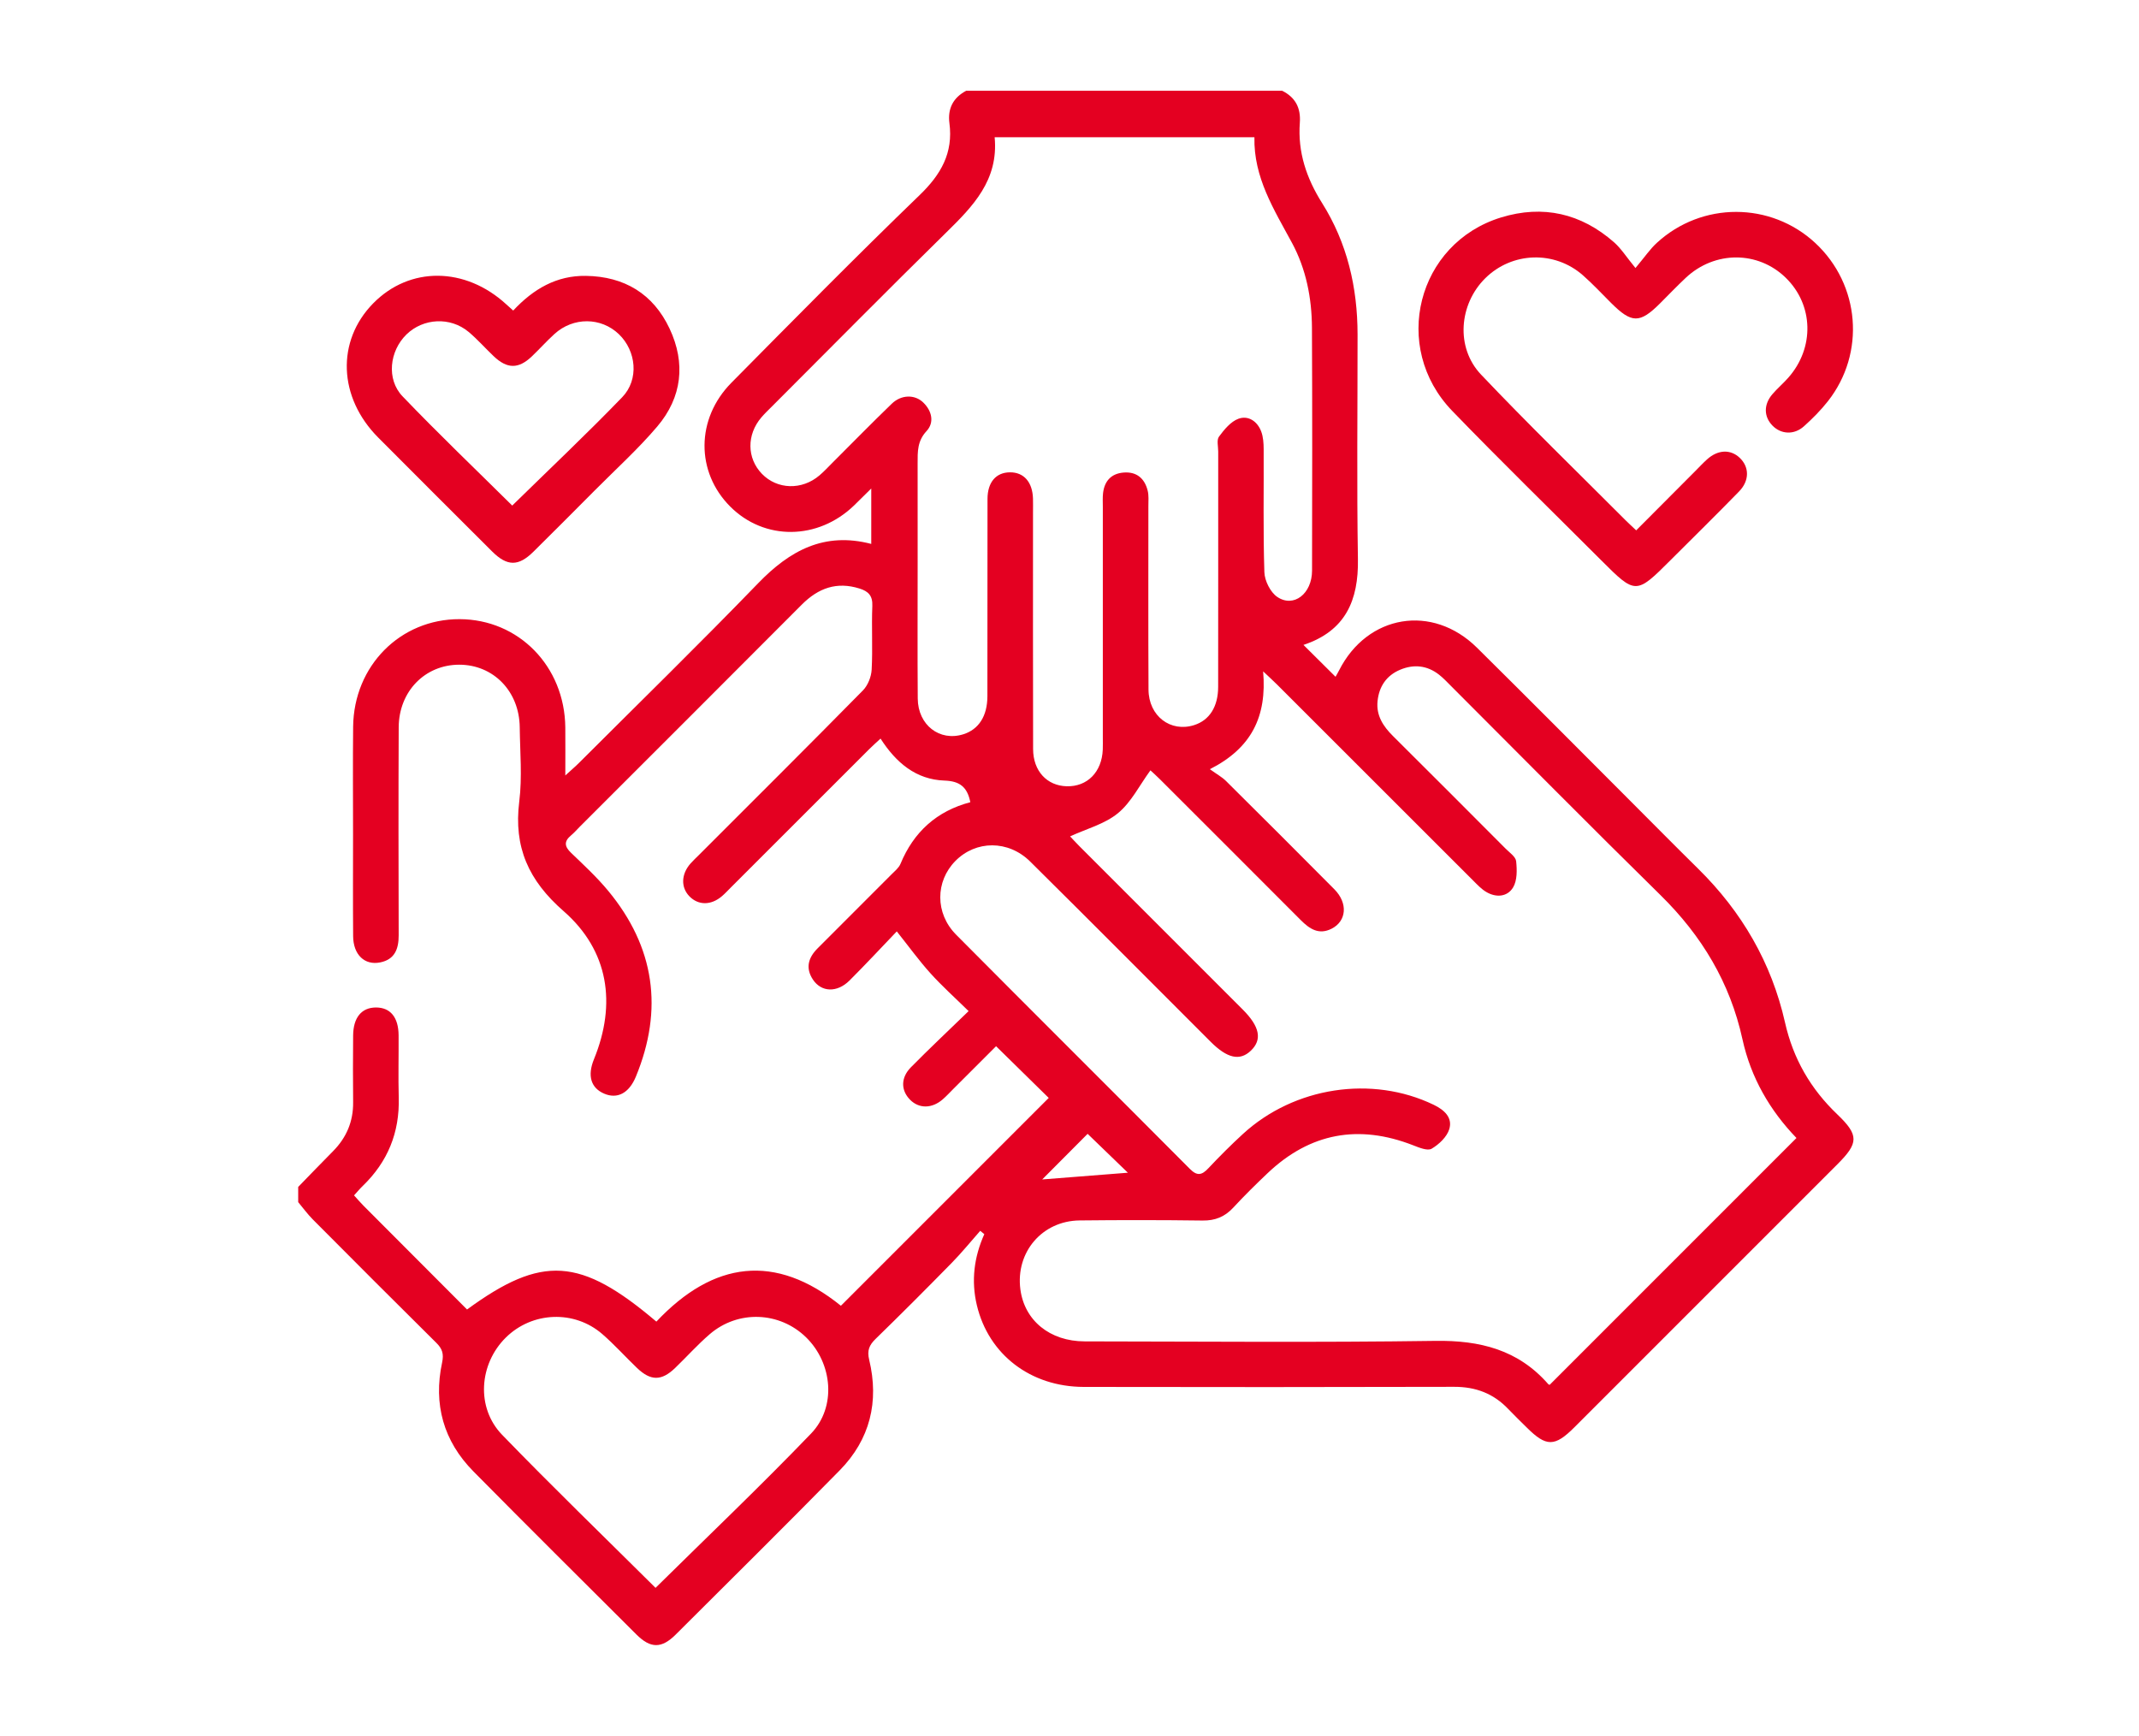
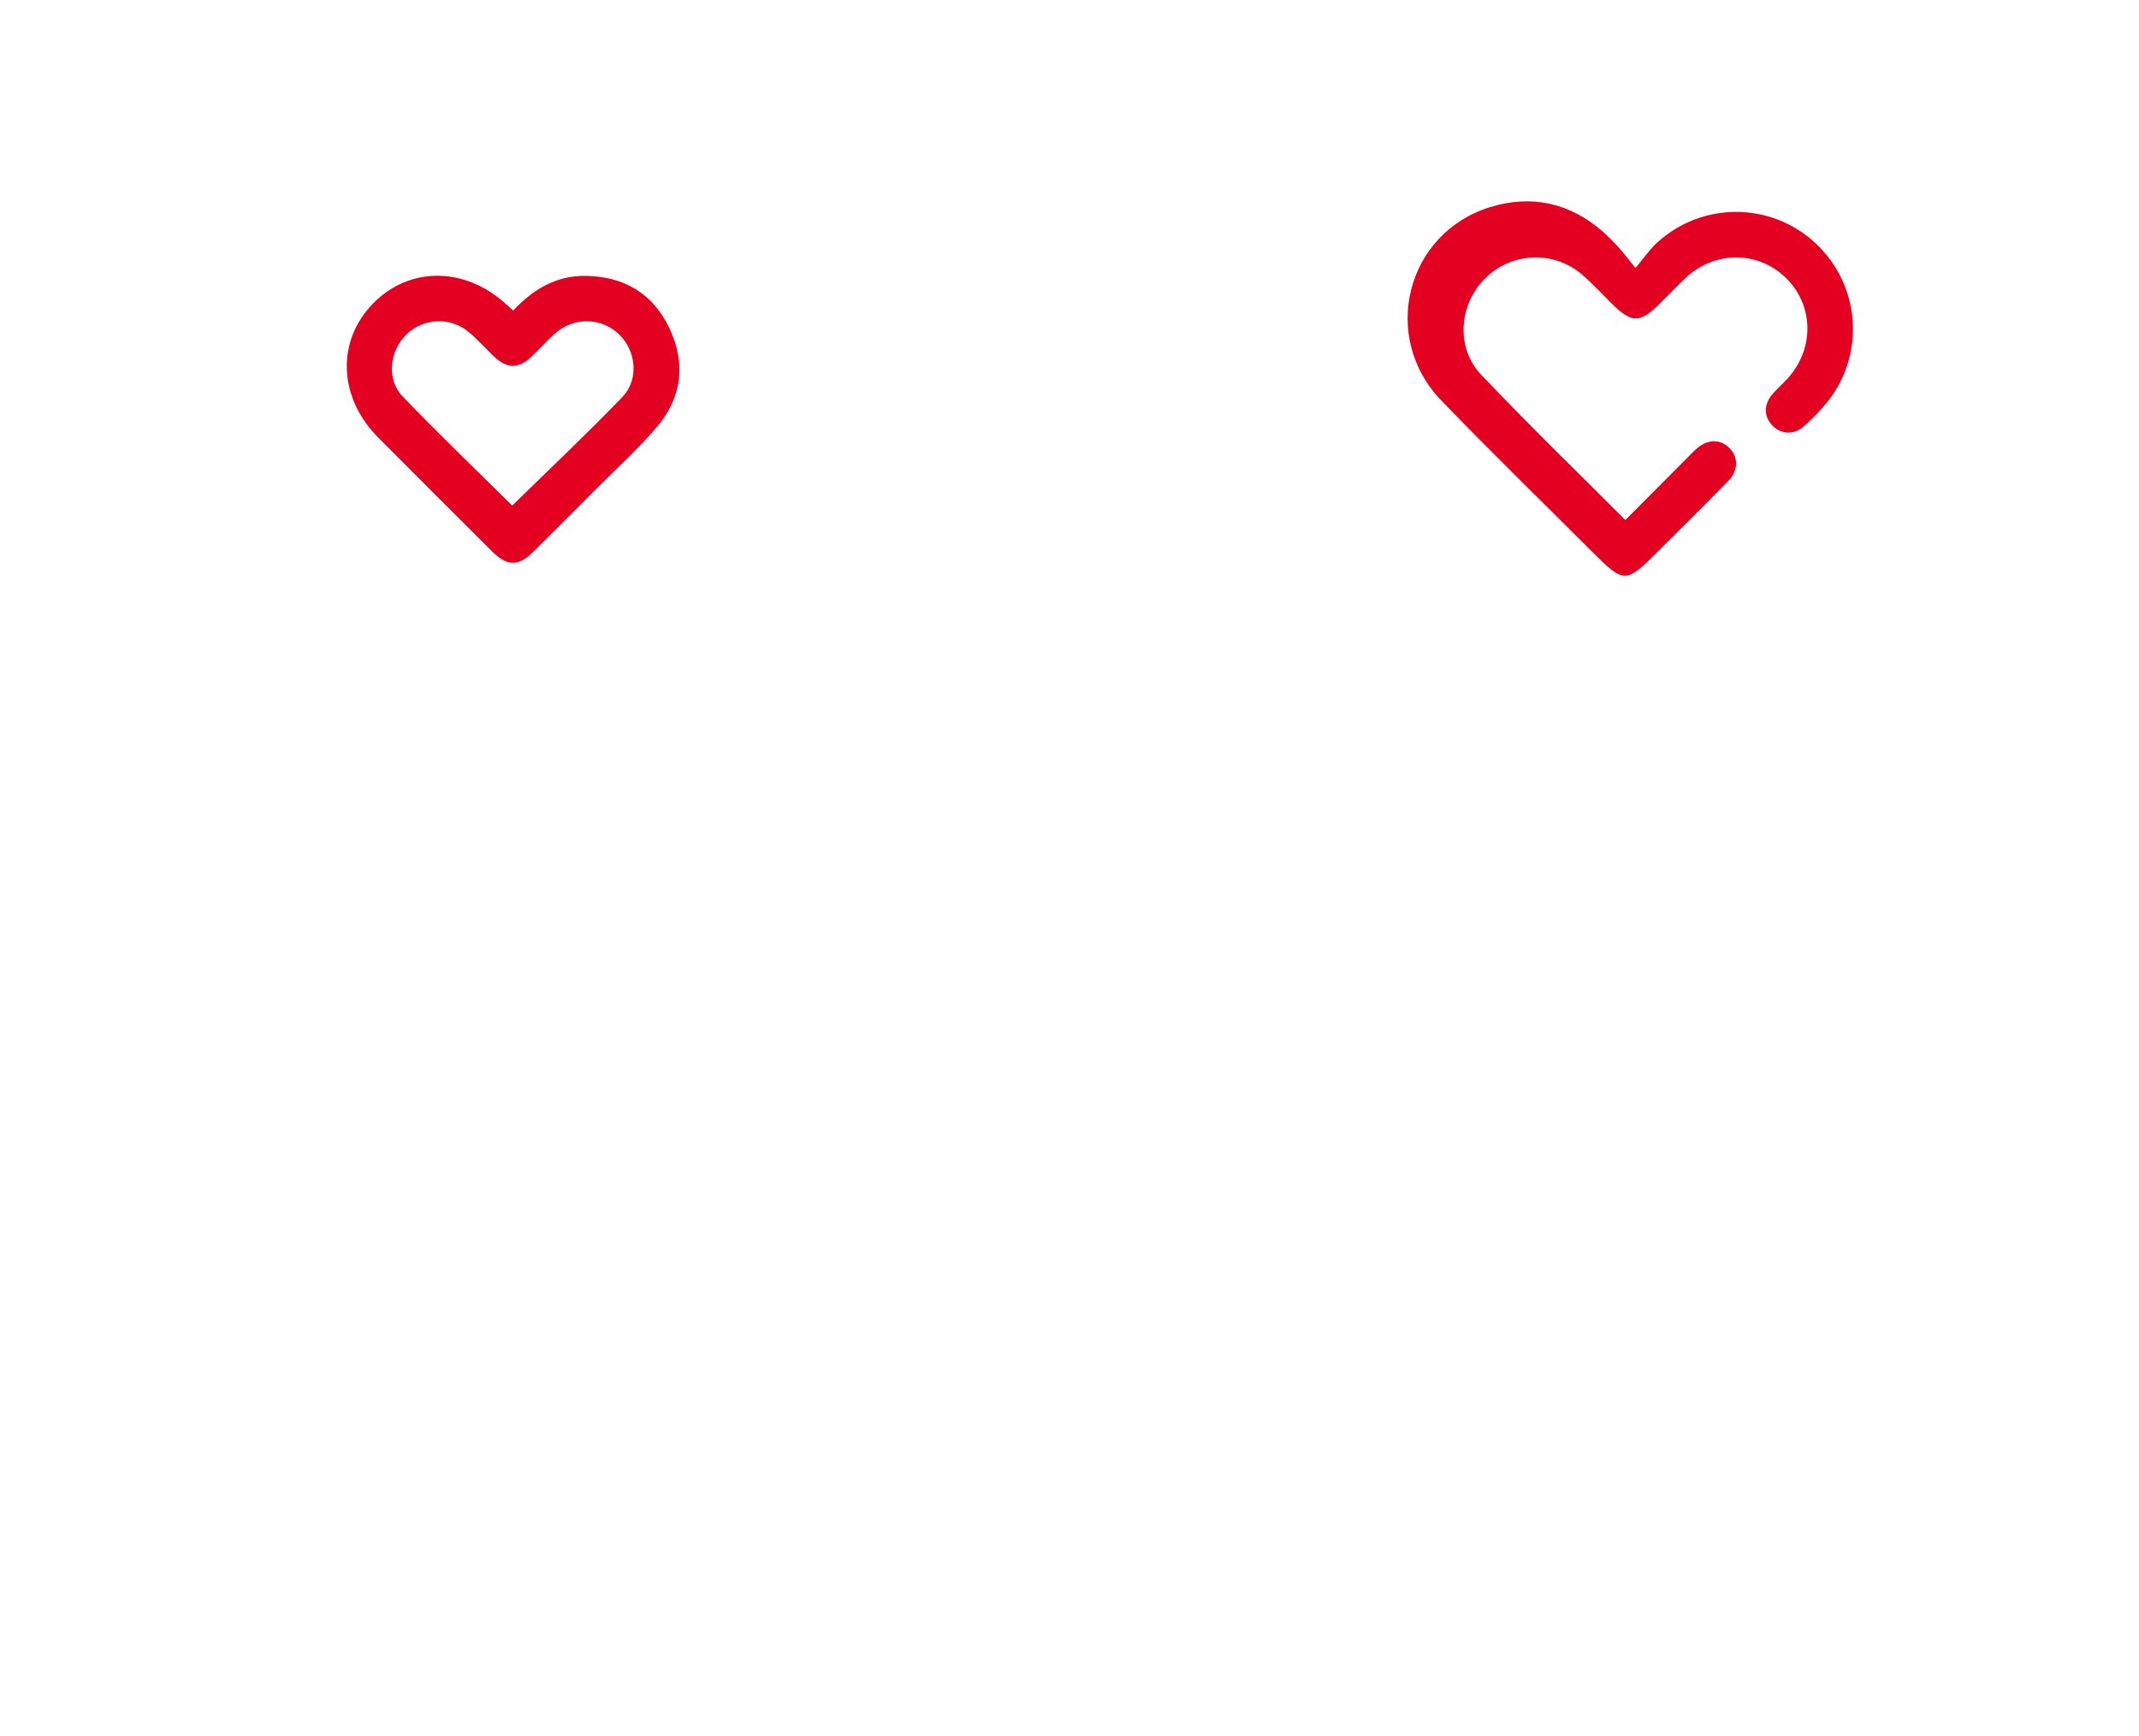
<svg xmlns="http://www.w3.org/2000/svg" version="1.1" id="Layer_1" x="0px" y="0px" width="156.5px" height="127px" viewBox="-2.875 0 156.5 127" enable-background="new -2.875 0 156.5 127" xml:space="preserve">
  <g>
-     <path fill="#E40021" d="M18.942,86.843c0.848-0.87,1.688-1.747,2.543-2.608c0.987-0.995,1.492-2.176,1.477-3.588   c-0.018-1.629-0.013-3.258,0-4.888c0.011-1.312,0.62-2.043,1.668-2.046c1.055-0.002,1.65,0.717,1.659,2.038   c0.01,1.519-0.032,3.037,0.01,4.554c0.071,2.557-0.806,4.704-2.642,6.473c-0.208,0.201-0.394,0.426-0.628,0.683   c0.247,0.271,0.458,0.521,0.688,0.752c2.529,2.538,5.061,5.072,7.579,7.597c5.49-4.011,8.292-3.828,13.852,0.887   c4.169-4.424,8.697-5.041,13.501-1.16c5.104-5.104,10.202-10.203,15.206-15.207c-1.175-1.153-2.453-2.409-3.852-3.783   c-0.884,0.883-1.996,1.996-3.109,3.107c-0.263,0.262-0.514,0.537-0.792,0.779c-0.79,0.688-1.738,0.692-2.392,0.03   c-0.675-0.687-0.694-1.606,0.063-2.376c1.347-1.365,2.746-2.68,4.22-4.109c-1.021-1.002-1.956-1.84-2.791-2.766   c-0.829-0.919-1.558-1.928-2.464-3.066c-1.112,1.16-2.262,2.401-3.461,3.596c-0.911,0.904-2.057,0.857-2.672-0.068   c-0.563-0.848-0.345-1.605,0.342-2.29c1.811-1.804,3.616-3.61,5.418-5.422c0.233-0.234,0.521-0.464,0.642-0.754   c0.969-2.343,2.657-3.867,5.112-4.515c-0.221-1.109-0.768-1.543-1.886-1.582c-2.088-0.07-3.548-1.305-4.683-3.072   c-0.307,0.285-0.575,0.52-0.826,0.771c-3.379,3.376-6.757,6.754-10.134,10.131c-0.21,0.209-0.411,0.429-0.635,0.621   c-0.797,0.688-1.732,0.689-2.388,0.018c-0.635-0.652-0.608-1.616,0.075-2.395c0.195-0.222,0.414-0.423,0.623-0.632   c4.006-4.007,8.022-8.002,11.997-12.039c0.361-0.368,0.61-0.995,0.638-1.517c0.084-1.551-0.015-3.11,0.049-4.663   c0.031-0.748-0.288-1.069-0.93-1.272c-1.672-0.528-3.023-0.036-4.229,1.174c-5.408,5.431-10.836,10.843-16.256,16.262   c-0.209,0.21-0.404,0.438-0.631,0.626c-0.526,0.437-0.479,0.812,0.006,1.275c0.934,0.897,1.893,1.785,2.715,2.779   c3.402,4.11,4.057,8.666,2.025,13.594c-0.507,1.228-1.369,1.652-2.318,1.246c-0.978-0.42-1.242-1.312-0.748-2.521   c1.659-4.063,1.079-7.95-2.226-10.837c-2.56-2.236-3.657-4.678-3.241-8.015c0.223-1.787,0.056-3.624,0.035-5.438   c-0.03-2.63-1.929-4.576-4.431-4.574c-2.498,0.003-4.411,1.946-4.424,4.581c-0.024,5.072-0.015,10.146-0.002,15.218   c0.003,1-0.289,1.771-1.354,1.983c-1.143,0.229-1.968-0.567-1.978-1.92c-0.02-2.479-0.007-4.962-0.006-7.442   c0-2.629-0.022-5.258,0.006-7.887c0.05-4.456,3.453-7.877,7.788-7.865c4.327,0.012,7.69,3.451,7.735,7.92   c0.011,1.098,0.001,2.195,0.001,3.516c0.448-0.41,0.744-0.66,1.017-0.934c4.375-4.37,8.8-8.692,13.099-13.137   c2.302-2.379,4.822-3.77,8.268-2.87c0-1.324,0-2.566,0-4.054c-0.498,0.492-0.872,0.868-1.253,1.236   c-2.646,2.558-6.568,2.592-9.07,0.081c-2.52-2.528-2.515-6.42,0.095-9.06c4.556-4.607,9.105-9.224,13.767-13.724   c1.561-1.507,2.466-3.08,2.18-5.263c-0.139-1.061,0.271-1.869,1.232-2.374c7.702,0,15.406,0,23.107,0   c0.973,0.481,1.379,1.258,1.299,2.34c-0.162,2.149,0.485,4.063,1.627,5.876c1.842,2.928,2.594,6.178,2.597,9.616   c0.003,5.479-0.063,10.96,0.026,16.438c0.051,3.024-0.912,5.26-3.985,6.278c0.81,0.804,1.562,1.55,2.347,2.331   c0.092-0.165,0.184-0.316,0.262-0.473c2.073-4.083,6.824-4.881,10.088-1.654c3.791,3.747,7.545,7.534,11.313,11.304   c1.623,1.624,3.235,3.258,4.87,4.868c3.191,3.144,5.365,6.873,6.352,11.243c0.598,2.658,1.873,4.864,3.832,6.734   c1.588,1.519,1.559,2.093,0.002,3.647c-6.412,6.414-12.826,12.828-19.24,19.241c-1.443,1.444-2.06,1.444-3.496,0.011   c-0.446-0.444-0.901-0.879-1.336-1.336c-1.08-1.143-2.389-1.638-3.971-1.634c-9.033,0.025-18.066,0.024-27.1,0.007   c-3.889-0.008-6.961-2.367-7.819-5.979c-0.423-1.776-0.209-3.518,0.546-5.197c-0.1-0.082-0.199-0.164-0.299-0.245   c-0.689,0.78-1.346,1.593-2.074,2.335c-1.839,1.877-3.695,3.738-5.579,5.571c-0.47,0.458-0.636,0.849-0.472,1.526   c0.737,3.066,0.067,5.828-2.153,8.09c-3.97,4.041-7.994,8.025-12.007,12.023c-1.026,1.023-1.834,1.021-2.861-0.002   c-3.986-3.972-7.979-7.938-11.934-11.94c-2.191-2.218-2.942-4.919-2.293-7.958c0.137-0.643,0.018-1.014-0.422-1.449   c-3.026-2.995-6.033-6.01-9.035-9.027c-0.389-0.391-0.715-0.844-1.07-1.267C18.942,87.584,18.942,87.213,18.942,86.843z    M128.564,83.262c-1.938-2.008-3.336-4.408-3.953-7.227c-0.905-4.137-2.979-7.579-5.995-10.542   c-5.149-5.059-10.222-10.196-15.326-15.3c-0.288-0.288-0.567-0.589-0.888-0.838c-0.864-0.671-1.834-0.77-2.826-0.357   c-1.012,0.42-1.557,1.236-1.663,2.311c-0.104,1.042,0.411,1.83,1.126,2.54c2.758,2.739,5.502,5.492,8.246,8.244   c0.285,0.287,0.73,0.587,0.768,0.915c0.067,0.637,0.084,1.413-0.224,1.924c-0.417,0.69-1.241,0.764-1.974,0.322   c-0.342-0.206-0.631-0.511-0.916-0.797c-4.795-4.787-9.584-9.578-14.375-14.368c-0.268-0.267-0.549-0.521-1.022-0.97   c0.286,3.318-0.854,5.617-3.896,7.16c0.519,0.375,0.888,0.574,1.174,0.857c2.654,2.634,5.303,5.273,7.935,7.93   c1.003,1.012,0.896,2.324-0.2,2.882c-0.935,0.474-1.615,0.019-2.26-0.628c-3.424-3.435-6.855-6.861-10.287-10.288   c-0.279-0.28-0.578-0.544-0.712-0.669c-0.803,1.099-1.407,2.342-2.381,3.139c-0.968,0.794-2.302,1.14-3.496,1.692   c0.146,0.154,0.413,0.449,0.692,0.729c3.979,3.979,7.957,7.959,11.937,11.938c1.255,1.255,1.44,2.209,0.591,3.017   c-0.804,0.763-1.722,0.56-2.938-0.657c-4.398-4.396-8.783-8.809-13.203-13.185c-1.603-1.587-3.973-1.563-5.471-0.044   c-1.471,1.49-1.498,3.832,0.05,5.392c5.686,5.728,11.411,11.415,17.103,17.138c0.537,0.541,0.879,0.461,1.354-0.045   c0.811-0.861,1.648-1.701,2.521-2.502c3.771-3.465,9.457-4.316,13.967-2.142c0.777,0.375,1.396,0.938,1.139,1.783   c-0.174,0.567-0.751,1.114-1.289,1.43c-0.303,0.177-0.916-0.08-1.348-0.248c-3.984-1.556-7.543-0.915-10.654,2.037   c-0.857,0.813-1.704,1.647-2.508,2.517c-0.623,0.674-1.326,0.963-2.252,0.949c-3-0.04-5.998-0.04-8.996-0.007   c-2.742,0.031-4.688,2.324-4.334,5.037c0.297,2.28,2.152,3.808,4.704,3.812c8.552,0.01,17.104,0.086,25.654-0.037   c3.268-0.049,6.068,0.649,8.268,3.168c0.041,0.047,0.132,0.05,0.107,0.041C116.529,95.295,122.52,89.309,128.564,83.262z    M69.899,10.043c0.294,3.142-1.593,5.056-3.562,6.987c-4.281,4.201-8.495,8.47-12.736,12.712c-0.262,0.262-0.531,0.518-0.771,0.799   c-1.084,1.268-1.063,2.985,0.04,4.126c1.12,1.157,2.931,1.212,4.215,0.112c0.337-0.287,0.64-0.615,0.954-0.93   c1.442-1.438,2.866-2.894,4.331-4.309c0.697-0.674,1.681-0.691,2.302-0.093c0.643,0.62,0.826,1.468,0.244,2.093   c-0.678,0.729-0.653,1.506-0.653,2.348c0.003,2.406,0.001,4.813,0.002,7.22c0,3.333-0.017,6.665,0.007,9.998   c0.013,1.942,1.599,3.162,3.333,2.618c1.125-0.353,1.76-1.326,1.763-2.781c0.009-4.814-0.002-9.627,0.008-14.441   c0.003-1.227,0.627-1.938,1.642-1.944c1.016-0.007,1.649,0.712,1.685,1.919c0.01,0.333,0.002,0.667,0.002,1   c0.001,5.776-0.008,11.553,0.007,17.329c0.004,1.606,1.012,2.685,2.461,2.722c1.505,0.039,2.57-1.043,2.636-2.68   c0.012-0.295,0.004-0.592,0.004-0.889c0-5.628-0.002-11.256,0-16.884c0-0.333-0.021-0.67,0.017-0.999   c0.104-0.886,0.603-1.428,1.5-1.501c0.958-0.078,1.546,0.431,1.767,1.333c0.086,0.352,0.049,0.736,0.049,1.106   c0.002,4.479-0.014,8.96,0.01,13.44c0.01,1.938,1.615,3.154,3.348,2.596c1.111-0.357,1.745-1.341,1.747-2.797   c0.008-5.74,0.002-11.479,0.004-17.219c0-0.369-0.124-0.845,0.058-1.088c0.381-0.515,0.856-1.099,1.422-1.307   c0.72-0.264,1.387,0.187,1.666,0.931c0.151,0.4,0.178,0.865,0.18,1.301c0.016,2.999-0.045,6,0.052,8.996   c0.021,0.628,0.44,1.467,0.946,1.809c1.201,0.811,2.539-0.236,2.542-1.925c0.013-5.925,0.021-11.85-0.007-17.773   c-0.012-2.171-0.426-4.289-1.461-6.209c-1.316-2.438-2.813-4.787-2.748-7.727C82.531,10.043,76.32,10.043,69.899,10.043z    M45.088,116.176c3.838-3.787,7.693-7.458,11.38-11.291c1.874-1.947,1.568-5.141-0.359-7.031c-1.933-1.896-4.977-2.025-7.055-0.239   c-0.896,0.77-1.686,1.659-2.539,2.479c-0.992,0.953-1.783,0.952-2.784-0.007c-0.854-0.818-1.647-1.705-2.539-2.479   c-2.053-1.779-5.13-1.646-7.056,0.252c-1.964,1.936-2.195,5.133-0.275,7.117C37.534,108.775,41.337,112.449,45.088,116.176z    M79.645,85.802c-1.043-1.008-2.09-2.02-2.944-2.845c-1.201,1.206-2.468,2.479-3.323,3.338   C75.079,86.16,77.333,85.982,79.645,85.802z" />
-     <path fill="#E40021" d="M116.784,19.61c0.69-0.823,1.069-1.387,1.557-1.835c3.3-3.036,8.341-3.022,11.601,0.005   c3.276,3.046,3.69,8.054,0.926,11.571c-0.523,0.666-1.131,1.277-1.762,1.843c-0.722,0.646-1.681,0.583-2.301-0.058   c-0.638-0.656-0.65-1.545,0.002-2.299c0.36-0.42,0.789-0.783,1.155-1.198c1.938-2.187,1.856-5.329-0.181-7.315   c-2.028-1.981-5.197-1.986-7.315,0.001c-0.647,0.607-1.262,1.251-1.891,1.879c-1.478,1.472-2.067,1.464-3.576-0.04   c-0.683-0.68-1.338-1.388-2.06-2.022c-2.08-1.83-5.19-1.72-7.148,0.219c-1.919,1.901-2.18,5.069-0.307,7.044   c3.438,3.623,7.027,7.104,10.557,10.642c0.232,0.233,0.479,0.455,0.796,0.757c1.459-1.464,2.89-2.898,4.319-4.334   c0.287-0.288,0.566-0.588,0.867-0.86c0.791-0.714,1.711-0.753,2.386-0.116c0.711,0.673,0.729,1.668-0.044,2.463   c-1.652,1.697-3.344,3.357-5.02,5.032c-2.518,2.518-2.556,2.519-5.066,0.006c-3.639-3.638-7.324-7.229-10.899-10.928   c-4.509-4.665-2.573-12.271,3.57-14.157c3.065-0.94,5.856-0.301,8.268,1.818C115.738,18.186,116.121,18.802,116.784,19.61z" />
+     <path fill="#E40021" d="M116.784,19.61c0.69-0.823,1.069-1.387,1.557-1.835c3.3-3.036,8.341-3.022,11.601,0.005   c3.276,3.046,3.69,8.054,0.926,11.571c-0.523,0.666-1.131,1.277-1.762,1.843c-0.722,0.646-1.681,0.583-2.301-0.058   c-0.638-0.656-0.65-1.545,0.002-2.299c0.36-0.42,0.789-0.783,1.155-1.198c1.938-2.187,1.856-5.329-0.181-7.315   c-2.028-1.981-5.197-1.986-7.315,0.001c-0.647,0.607-1.262,1.251-1.891,1.879c-1.478,1.472-2.067,1.464-3.576-0.04   c-0.683-0.68-1.338-1.388-2.06-2.022c-2.08-1.83-5.19-1.72-7.148,0.219c-1.919,1.901-2.18,5.069-0.307,7.044   c3.438,3.623,7.027,7.104,10.557,10.642c1.459-1.464,2.89-2.898,4.319-4.334   c0.287-0.288,0.566-0.588,0.867-0.86c0.791-0.714,1.711-0.753,2.386-0.116c0.711,0.673,0.729,1.668-0.044,2.463   c-1.652,1.697-3.344,3.357-5.02,5.032c-2.518,2.518-2.556,2.519-5.066,0.006c-3.639-3.638-7.324-7.229-10.899-10.928   c-4.509-4.665-2.573-12.271,3.57-14.157c3.065-0.94,5.856-0.301,8.268,1.818C115.738,18.186,116.121,18.802,116.784,19.61z" />
    <path fill="#E40021" d="M34.673,22.722c1.49-1.593,3.183-2.571,5.322-2.538c2.814,0.042,4.921,1.316,6.118,3.854   c1.193,2.532,0.917,5.03-0.899,7.167c-1.41,1.659-3.04,3.134-4.58,4.683c-1.487,1.497-2.977,2.991-4.478,4.475   c-1.101,1.09-1.923,1.083-3.033-0.023c-2.78-2.771-5.556-5.545-8.325-8.325c-2.923-2.935-3.075-7.058-0.374-9.815   c2.669-2.726,6.741-2.695,9.75,0.073C34.309,22.395,34.446,22.517,34.673,22.722z M34.602,36.99   c2.69-2.636,5.432-5.221,8.046-7.927c1.251-1.296,1.029-3.391-0.241-4.61c-1.304-1.253-3.34-1.27-4.718-0.014   c-0.574,0.522-1.093,1.104-1.654,1.639c-0.978,0.93-1.805,0.922-2.795-0.021c-0.616-0.586-1.181-1.23-1.83-1.774   c-1.334-1.117-3.316-1.012-4.547,0.188c-1.24,1.211-1.482,3.277-0.287,4.525C29.202,31.738,31.95,34.364,34.602,36.99z" />
  </g>
</svg>